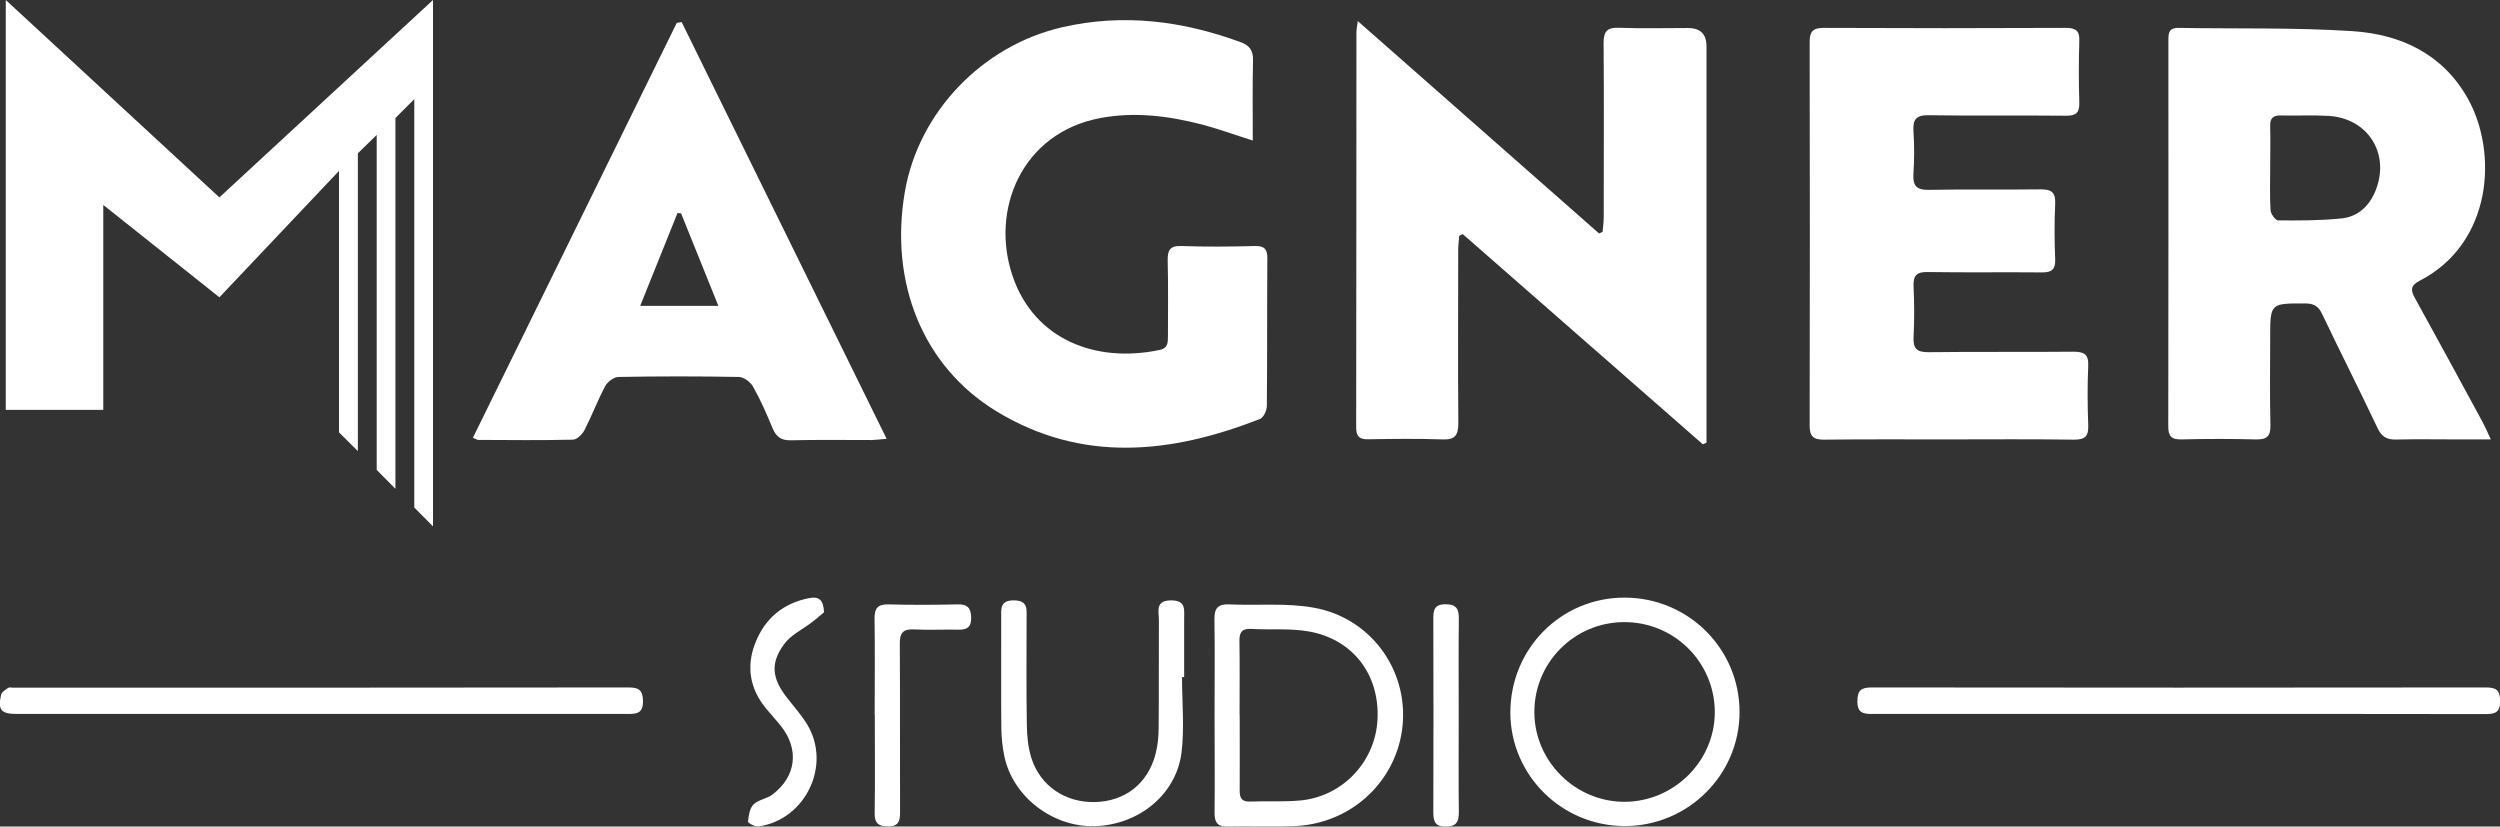
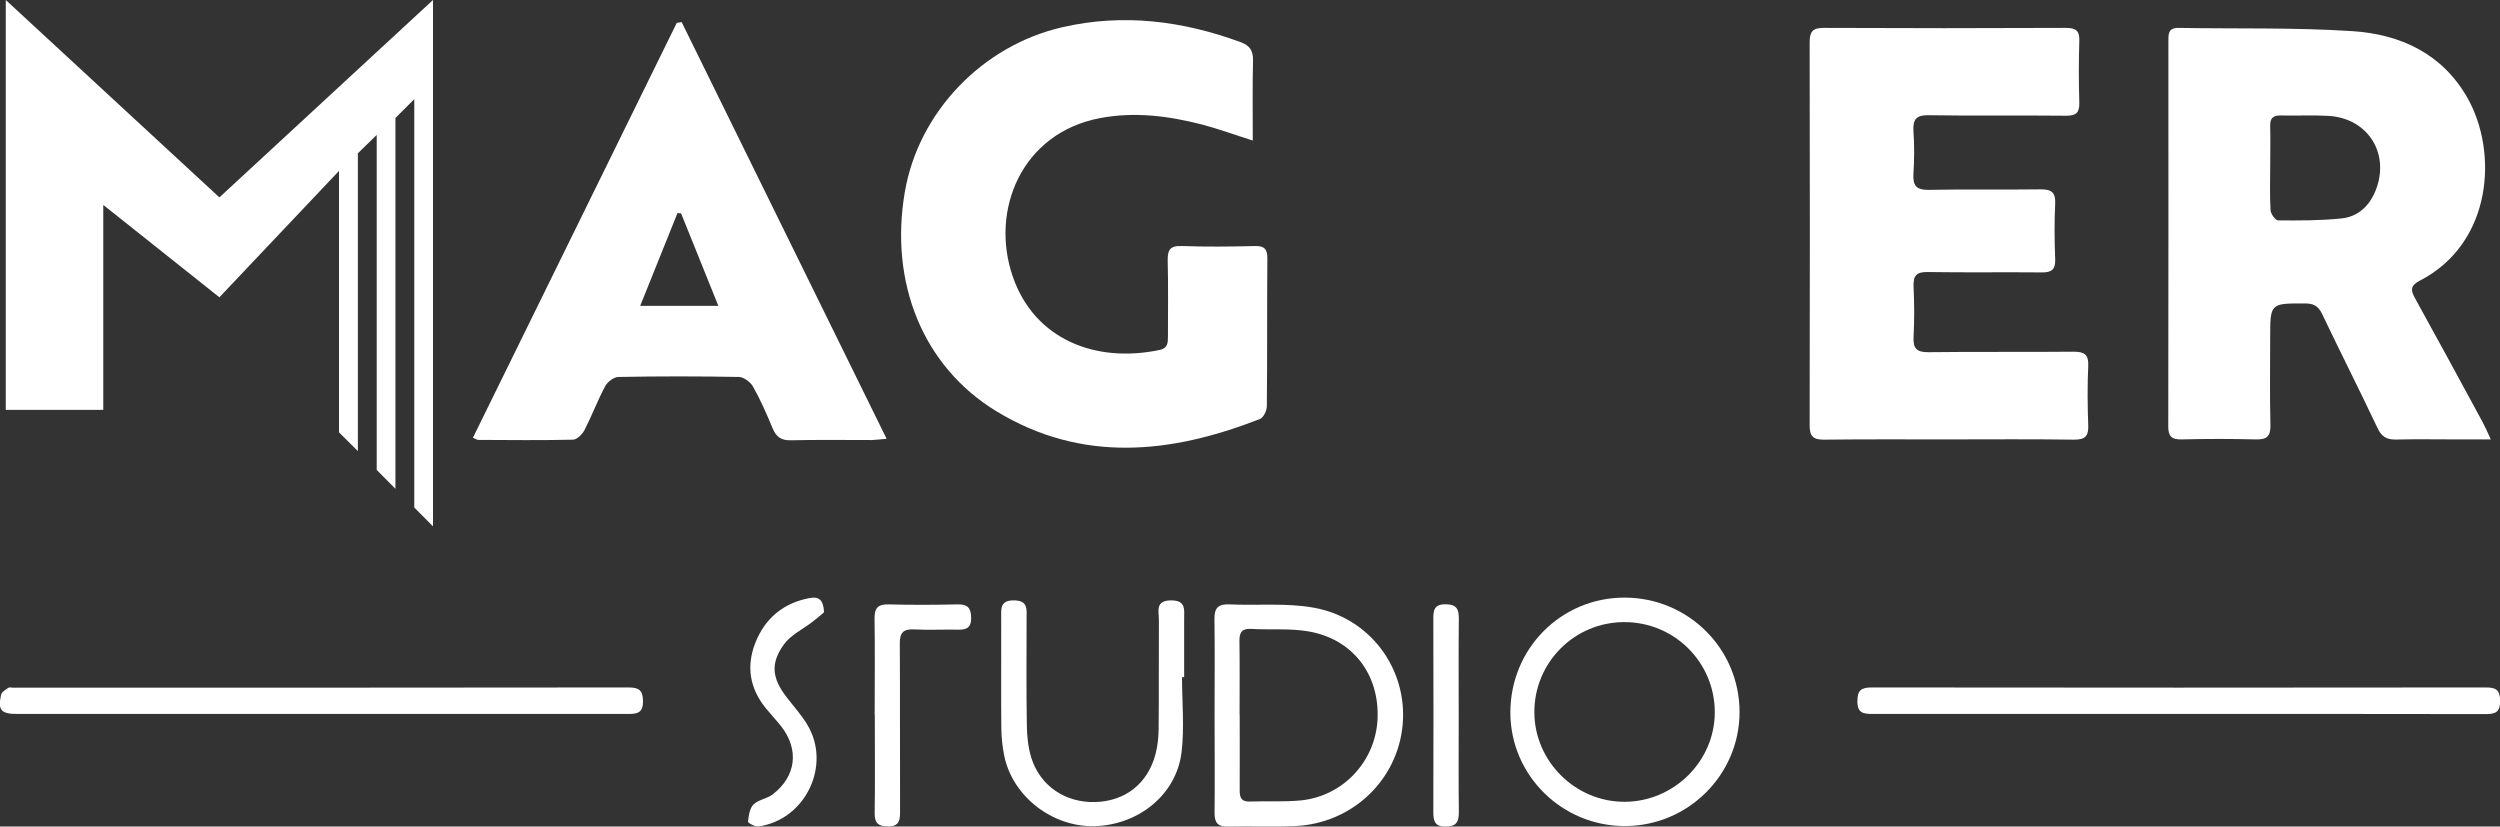
<svg xmlns="http://www.w3.org/2000/svg" id="Calque_2" data-name="Calque 2" viewBox="0 0 198.96 65.78">
  <rect x="0" y="0" width="198.96" height="65.78" fill="#333333" stroke="none" />
  <defs>
    <style>      .cls-1 {        fill: #fff;        stroke-width: 0px;      }    </style>
  </defs>
  <g id="Calque_1-2" data-name="Calque 1">
    <g>
      <path class="cls-1" d="M198.22,34.97c-1.06,0-1.89,0-2.73,0-1.6,0-3.2-.03-4.79.01-.75.02-1.16-.22-1.49-.92-1.44-3.04-2.96-6.04-4.41-9.08-.29-.61-.66-.83-1.33-.83-2.8-.01-2.8-.03-2.8,2.75,0,2.31-.04,4.62.02,6.93.02.92-.3,1.16-1.17,1.14-1.97-.05-3.94-.05-5.91,0-.8.02-1.06-.27-1.05-1.06.02-10.2.01-20.4.01-30.6,0-.57-.04-1.1.8-1.09,4.62.08,9.25-.04,13.86.26,3.81.25,7.14,1.79,9.14,5.31,2.46,4.34,1.98,11.56-3.78,14.54-.76.39-.76.75-.39,1.41,1.81,3.27,3.59,6.56,5.37,9.84.2.37.37.76.65,1.37ZM180.67,13.38c0,1.12-.04,2.24.03,3.36.02.29.39.8.6.8,1.69.01,3.39.02,5.07-.16,1.16-.12,2.05-.84,2.57-1.94,1.4-3.01-.37-6.04-3.66-6.22-1.25-.07-2.51,0-3.77-.03-.6-.01-.86.21-.84.83.03,1.12,0,2.24,0,3.36Z" />
-       <path class="cls-1" d="M108.05,1.67c6.54,5.75,12.87,11.33,19.21,16.91l.28-.13c.03-.38.09-.75.09-1.13,0-4.63.03-9.25-.01-13.88,0-.93.25-1.26,1.21-1.23,1.83.07,3.67.02,5.51.02q1.46,0,1.47,1.43c0,10.17,0,20.34,0,30.51v1.06l-.29.13c-6.37-5.58-12.74-11.16-19.11-16.73-.09.05-.18.09-.28.14-.03.38-.08.76-.08,1.14,0,4.59-.03,9.18.01,13.78,0,.97-.28,1.32-1.27,1.28-1.97-.07-3.95-.04-5.92-.01-.71.01-.94-.24-.94-.95.02-10.48.01-20.95.02-31.43,0-.2.04-.4.11-.93Z" />
      <path class="cls-1" d="M99.72,11.19c-1.52-.48-2.79-.95-4.1-1.29-2.65-.68-5.34-1.02-8.08-.5-6.24,1.19-8.76,7.33-6.94,12.61,1.73,5.02,6.61,6.91,11.69,5.84.64-.13.66-.56.66-1.07,0-2.01.03-4.01-.02-6.02-.02-.85.17-1.22,1.12-1.18,1.94.07,3.88.05,5.82,0,.77-.02,1,.26.99,1.01-.03,3.91,0,7.82-.04,11.73,0,.36-.27.92-.56,1.03-7.07,2.76-14.15,3.53-20.98-.63-5.83-3.56-8.51-10.22-7.27-17.44,1.08-6.33,6.14-11.64,12.52-13.11,4.87-1.12,9.59-.51,14.22,1.19.7.26.99.67.97,1.45-.05,2.06-.02,4.13-.02,6.37Z" />
      <path class="cls-1" d="M155.04,34.97c-3.3,0-6.6-.02-9.9.02-.85,0-1.12-.28-1.12-1.12.02-10.17.02-20.34,0-30.52,0-.82.24-1.13,1.1-1.13,6.43.03,12.86.03,19.29,0,.79,0,1.1.22,1.07,1.04-.05,1.63-.05,3.27,0,4.9.02.8-.24,1.05-1.04,1.05-3.64-.04-7.28.02-10.92-.04-1.01-.02-1.3.31-1.24,1.28.08,1.12.07,2.25,0,3.37-.06.96.23,1.31,1.24,1.29,2.96-.06,5.92,0,8.88-.04.89-.01,1.2.26,1.16,1.16-.07,1.46-.06,2.93,0,4.39.03.8-.25,1.07-1.05,1.06-3.03-.03-6.06.02-9.08-.03-.92-.02-1.18.29-1.14,1.17.06,1.32.07,2.66,0,3.98-.05.92.23,1.24,1.19,1.23,3.84-.05,7.69,0,11.53-.04.87,0,1.22.21,1.18,1.14-.07,1.56-.06,3.13,0,4.69.04.89-.24,1.18-1.15,1.17-3.33-.05-6.67-.02-10-.02Z" />
      <path class="cls-1" d="M37.65,34.81c5.41-11.02,10.81-22,16.21-32.99.13-.02.26-.04.39-.06,5.41,10.99,10.82,21.99,16.31,33.16-.54.05-.86.09-1.18.1-2.14,0-4.28-.03-6.43.02-.77.02-1.17-.26-1.46-.95-.47-1.13-.96-2.26-1.56-3.32-.2-.36-.73-.76-1.12-.77-3.19-.06-6.39-.06-9.59,0-.36,0-.86.38-1.05.72-.61,1.14-1.06,2.35-1.65,3.5-.17.33-.59.76-.91.77-2.51.06-5.03.03-7.55.02-.09,0-.18-.07-.44-.18ZM54.2,16.98c-.09,0-.19-.02-.28-.03-.97,2.43-1.95,4.85-2.97,7.39h6.22c-1.03-2.55-2-4.96-2.97-7.37Z" />
      <path class="cls-1" d="M173.41,56.82c-8.13,0-16.26,0-24.38,0-.74,0-1.22-.07-1.21-1.02,0-.86.3-1.09,1.13-1.09,16.29.02,32.58.02,48.87,0,.81,0,1.14.18,1.15,1.07,0,.92-.39,1.05-1.17,1.05-8.13-.02-16.26-.01-24.38-.01Z" />
      <path class="cls-1" d="M25.58,56.82c-8.06,0-16.12,0-24.18,0-1.32,0-1.59-.29-1.31-1.54.05-.21.35-.39.57-.54.09-.06.26-.01.4-.01,16.32,0,32.64,0,48.97-.02.83,0,1.13.23,1.14,1.09.01.95-.46,1.02-1.21,1.02-8.13-.01-16.25,0-24.38,0Z" />
      <path class="cls-1" d="M138.44,56.67c0,4.98-4.08,9.05-9.09,9.07-5.03.02-9.13-4.02-9.15-9.01-.01-5.09,4.02-9.17,9.08-9.17,5.07,0,9.16,4.06,9.16,9.11ZM129.27,49.51c-3.99,0-7.19,3.24-7.16,7.21.03,3.9,3.29,7.11,7.2,7.09,3.92-.02,7.16-3.24,7.16-7.13,0-3.97-3.22-7.18-7.21-7.17Z" />
      <path class="cls-1" d="M96.66,56.91c0-2.55.03-5.1-.01-7.64-.01-.89.3-1.21,1.19-1.17,2.24.1,4.52-.13,6.7.26,4.51.8,7.48,4.88,7.09,9.3-.39,4.42-4.01,7.87-8.54,8.08-1.8.08-3.6,0-5.4.04-.83.02-1.04-.37-1.03-1.12.03-2.58,0-5.16,0-7.74ZM98.66,56.92c0,2,.01,4.01,0,6.01,0,.58.16.88.8.86,1.36-.05,2.73.04,4.07-.09,3.37-.34,5.94-3.12,6.1-6.46.17-3.55-1.96-6.38-5.49-6.99-1.49-.26-3.04-.11-4.57-.2-.73-.04-.94.27-.93.96.03,1.97.01,3.94.01,5.91Z" />
      <path class="cls-1" d="M94.07,53.89c0,2,.2,4.03-.04,6-.42,3.37-3.44,5.78-6.95,5.86-3.33.07-6.47-2.35-7.15-5.56-.15-.73-.23-1.48-.24-2.22-.03-2.92,0-5.85-.01-8.77,0-.72-.12-1.44,1.03-1.42,1.16.02.98.78.99,1.47,0,2.82-.03,5.64.02,8.46.01.87.1,1.78.36,2.61.71,2.24,2.71,3.57,5.07,3.51,2.39-.06,4.19-1.46,4.81-3.81.18-.68.25-1.41.25-2.11.03-2.85,0-5.71.02-8.57,0-.68-.32-1.55.97-1.56,1.23,0,1.03.78,1.04,1.52,0,1.53,0,3.06,0,4.59-.06,0-.11,0-.17,0Z" />
      <path class="cls-1" d="M69.61,56.87c0-2.55.03-5.1-.01-7.64-.01-.83.26-1.15,1.11-1.13,1.83.05,3.67.04,5.5,0,.8-.02,1.07.29,1.08,1.08,0,.83-.43.95-1.1.93-1.15-.02-2.31.04-3.46-.02-.85-.04-1.12.27-1.12,1.11.03,4.45,0,8.9.02,13.35,0,.66-.02,1.22-.93,1.22-.76,0-1.11-.23-1.09-1.06.04-2.62.01-5.23.01-7.85Z" />
      <path class="cls-1" d="M65.59,48.72c-.31.26-.62.53-.95.78-.76.59-1.71,1.03-2.25,1.78-1.1,1.52-.94,2.7.2,4.19.56.73,1.18,1.41,1.65,2.19,1.96,3.23-.14,7.59-3.88,8.11-.27.04-.84-.28-.83-.38.05-.48.13-1.06.44-1.37.38-.38,1.06-.45,1.51-.79,1.89-1.44,2.14-3.58.68-5.44-.38-.48-.8-.92-1.19-1.4-1.3-1.58-1.6-3.36-.85-5.25.77-1.93,2.21-3.14,4.28-3.54.75-.15,1.13.11,1.18,1.11Z" />
      <path class="cls-1" d="M116.09,57.01c0,2.55-.02,5.09.01,7.64,0,.76-.2,1.12-1.02,1.13-.86.02-1.01-.4-1.01-1.13.02-5.13.01-10.26,0-15.38,0-.68.05-1.18.96-1.18.89,0,1.08.38,1.07,1.18-.03,2.58-.01,5.16-.01,7.74Z" />
      <polygon class="cls-1" points="26.98 13.6 26.98 34.41 28.48 35.9 28.48 12.2 29.98 10.74 29.98 37.4 31.47 38.9 31.47 9.39 32.97 7.89 32.97 40.39 34.46 41.89 34.46 0 17.46 15.71 .46 0 .46 32.62 8.22 32.62 8.22 16.31 17.46 23.66 26.98 13.6" />
    </g>
  </g>
</svg>